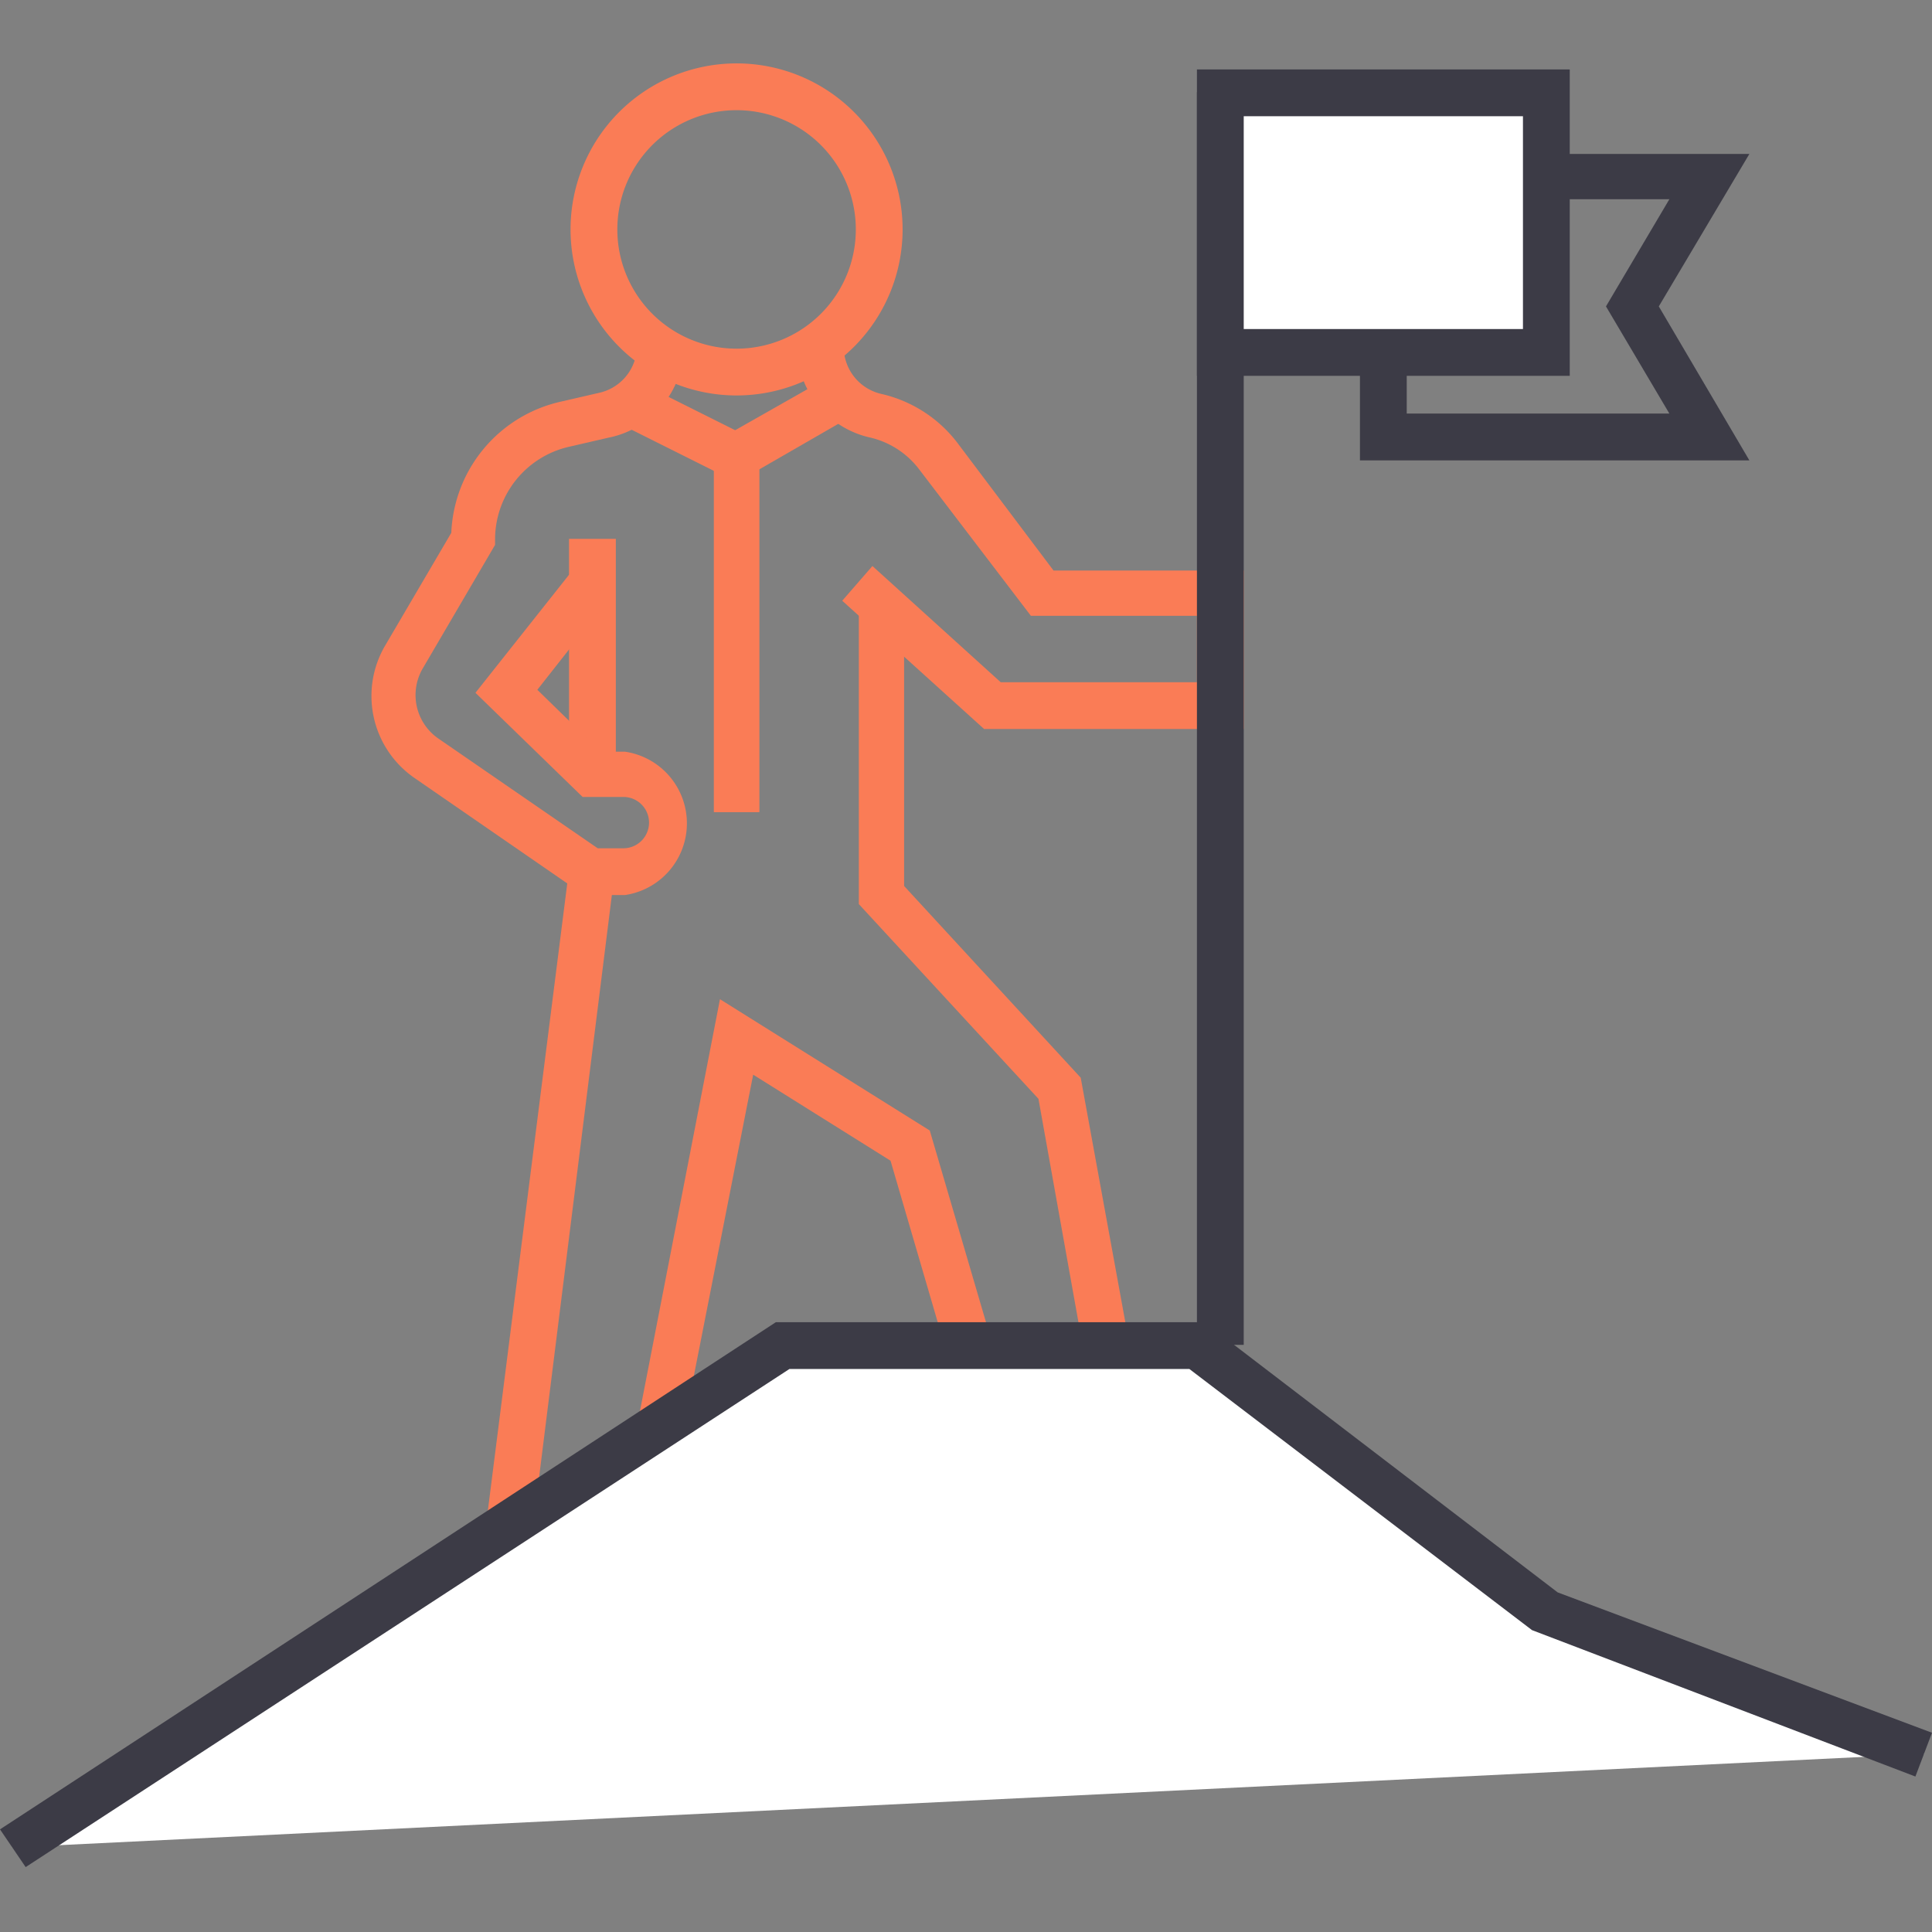
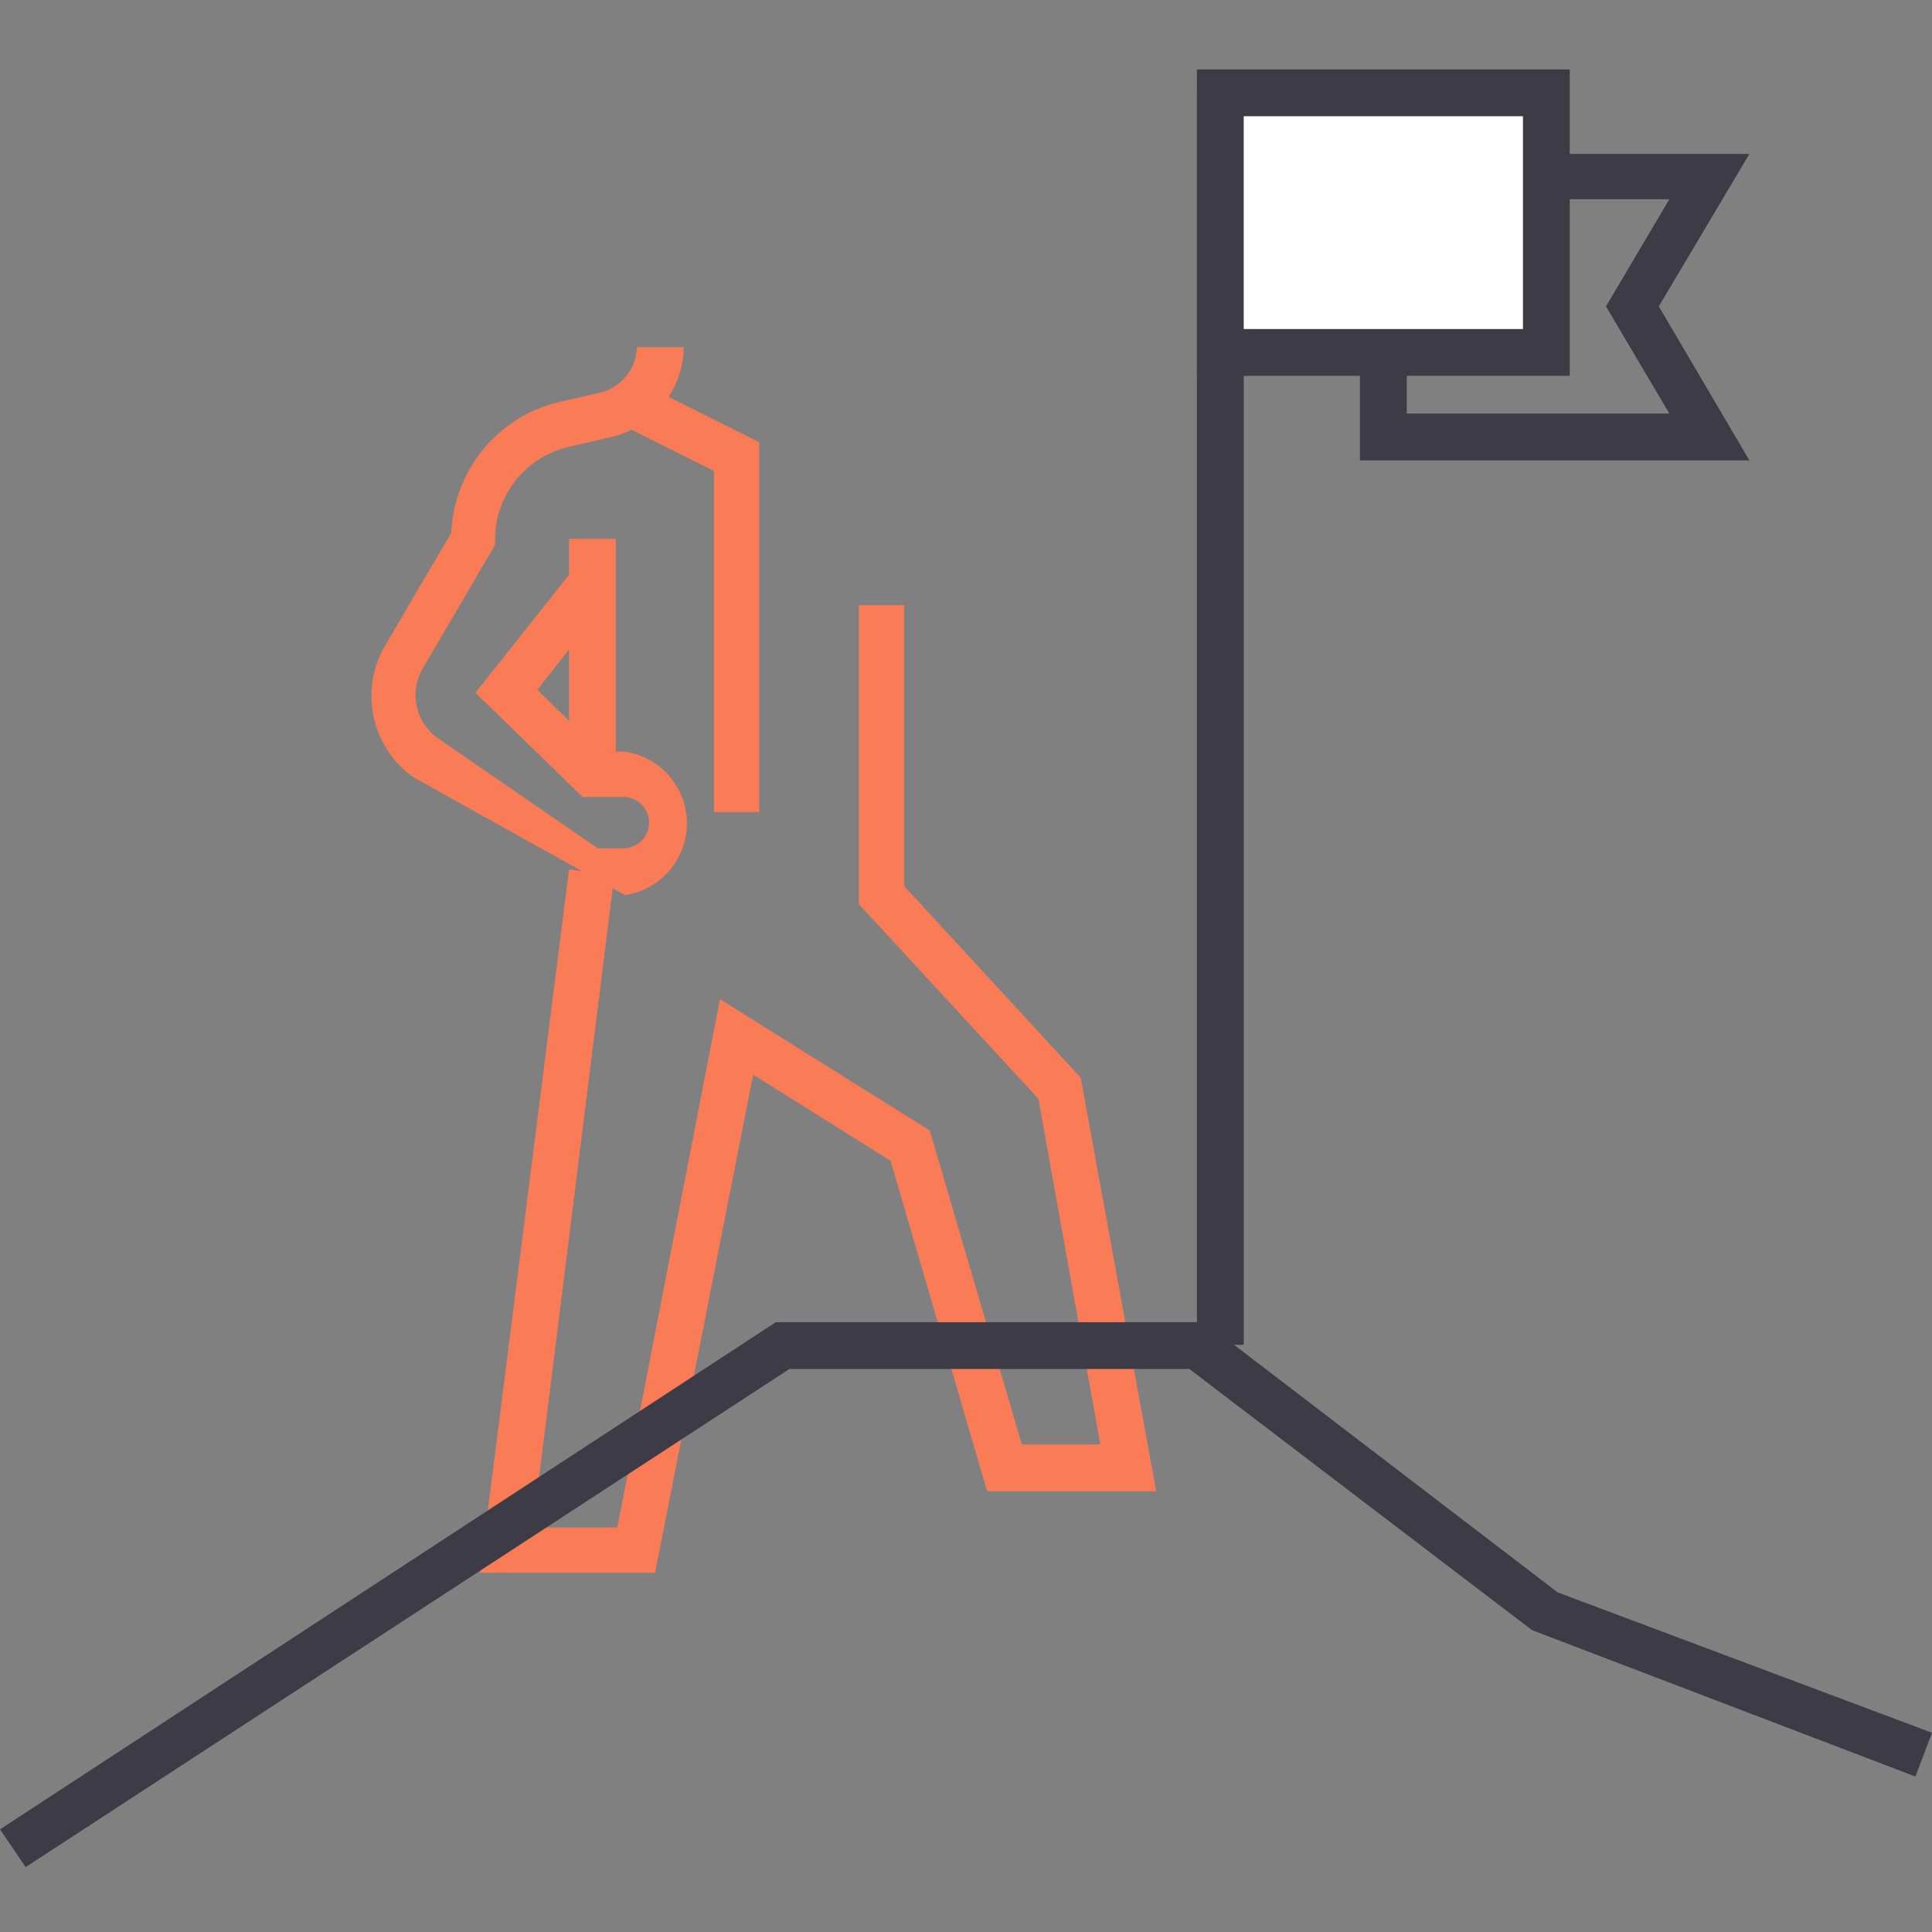
<svg xmlns="http://www.w3.org/2000/svg" id="Calque_1" data-name="Calque 1" viewBox="0 0 128 128">
  <rect x="0" y="0" width="128" height="128" fill="#808080" stroke="none" />
  <title>positionnement-marketing-promesse</title>
-   <path d="M48.8,26.2a11,11,0,1,1,11-11A11,11,0,0,1,48.8,26.2Zm0-18.9a7.9,7.9,0,1,0,7.9,7.9A7.9,7.9,0,0,0,48.8,7.3Z" style="fill:#fa7c56" />
-   <path d="M82.4,48.3H65.2l-9.4-8.5,2-2.3,8.5,7.7h13V40.8H68.3l-7.4-9.7A5.7,5.7,0,0,0,57.7,29,6.2,6.2,0,0,1,52.8,23h3.1a3.2,3.2,0,0,0,2.5,3.1,8.8,8.8,0,0,1,5,3.2l6.4,8.5H82.4Z" style="fill:#fa7c56" />
  <rect x="37.7" y="35.7" width="3.1" height="15" style="fill:#fa7c56" />
  <polygon points="43.4 104.2 31.8 104.2 37.7 57.6 40.7 58 35.3 101.2 40.9 101.2 47.7 66.2 61.6 74.9 67.7 95.7 72.9 95.7 68.8 72.8 56.9 59.9 56.9 40.1 59.9 40.1 59.9 58.7 71.6 71.4 76.6 98.8 65.4 98.8 59 76.9 49.9 71.2 43.4 104.2" style="fill:#fa7c56" />
-   <polygon points="50.3 53.8 47.3 53.8 47.3 29.3 54.7 25.1 56.2 27.7 50.3 31.1 50.3 53.8" style="fill:#fa7c56" />
  <polygon points="50.3 53.8 47.3 53.8 47.3 31.2 40.5 27.8 41.9 25.1 50.3 29.3 50.3 53.8" style="fill:#fa7c56" />
  <rect x="79.3" y="6.1" width="3.1" height="83" style="fill:#3c3b46" />
  <path d="M115.9,30.5H90.1V10.2h25.8l-6,10.1ZM93.2,27.4h17.4l-4.2-7.1,4.2-7.1H93.2Z" style="fill:#3c3b46" />
  <rect x="80.9" y="6.1" width="21.6" height="17.19" style="fill:#fff" />
  <path d="M104,24.9H79.3V4.6H104ZM82.4,21.8h18.5V7.7H82.4Z" style="fill:#3c3b46" />
-   <polyline points="0.8 122.4 51.9 89.1 79.3 89.1 102.5 106.8 127.5 116.2" style="fill:#fff" />
  <polygon points="1.7 123.7 0 121.2 51.4 87.6 79.8 87.6 103.2 105.5 128 114.8 126.9 117.7 101.5 108 78.8 90.7 52.3 90.7 1.7 123.7" style="fill:#3c3b46" />
-   <path d="M41.4,59.3H38.7L27.4,51.5a6.6,6.6,0,0,1-1.9-8.7l4.4-7.5a9.3,9.3,0,0,1,7.3-8.7l2.6-.6A3.2,3.2,0,0,0,42.2,23h3.1A6.2,6.2,0,0,1,40.3,29l-2.6.6a6.3,6.3,0,0,0-4.9,6.1v.4l-4.8,8.2a3.5,3.5,0,0,0,1,4.6l10.6,7.3h1.7a1.7,1.7,0,0,0,0-3.4H38.6l-7.1-6.9L38,37.7l2.4,1.9-4.8,6.1,4.2,4.1h1.6a4.8,4.8,0,0,1,0,9.5Z" style="fill:#fa7c56" />
+   <path d="M41.4,59.3L27.4,51.5a6.6,6.6,0,0,1-1.9-8.7l4.4-7.5a9.3,9.3,0,0,1,7.3-8.7l2.6-.6A3.2,3.2,0,0,0,42.2,23h3.1A6.2,6.2,0,0,1,40.3,29l-2.6.6a6.3,6.3,0,0,0-4.9,6.1v.4l-4.8,8.2a3.5,3.5,0,0,0,1,4.6l10.6,7.3h1.7a1.7,1.7,0,0,0,0-3.4H38.6l-7.1-6.9L38,37.7l2.4,1.9-4.8,6.1,4.2,4.1h1.6a4.8,4.8,0,0,1,0,9.5Z" style="fill:#fa7c56" />
</svg>